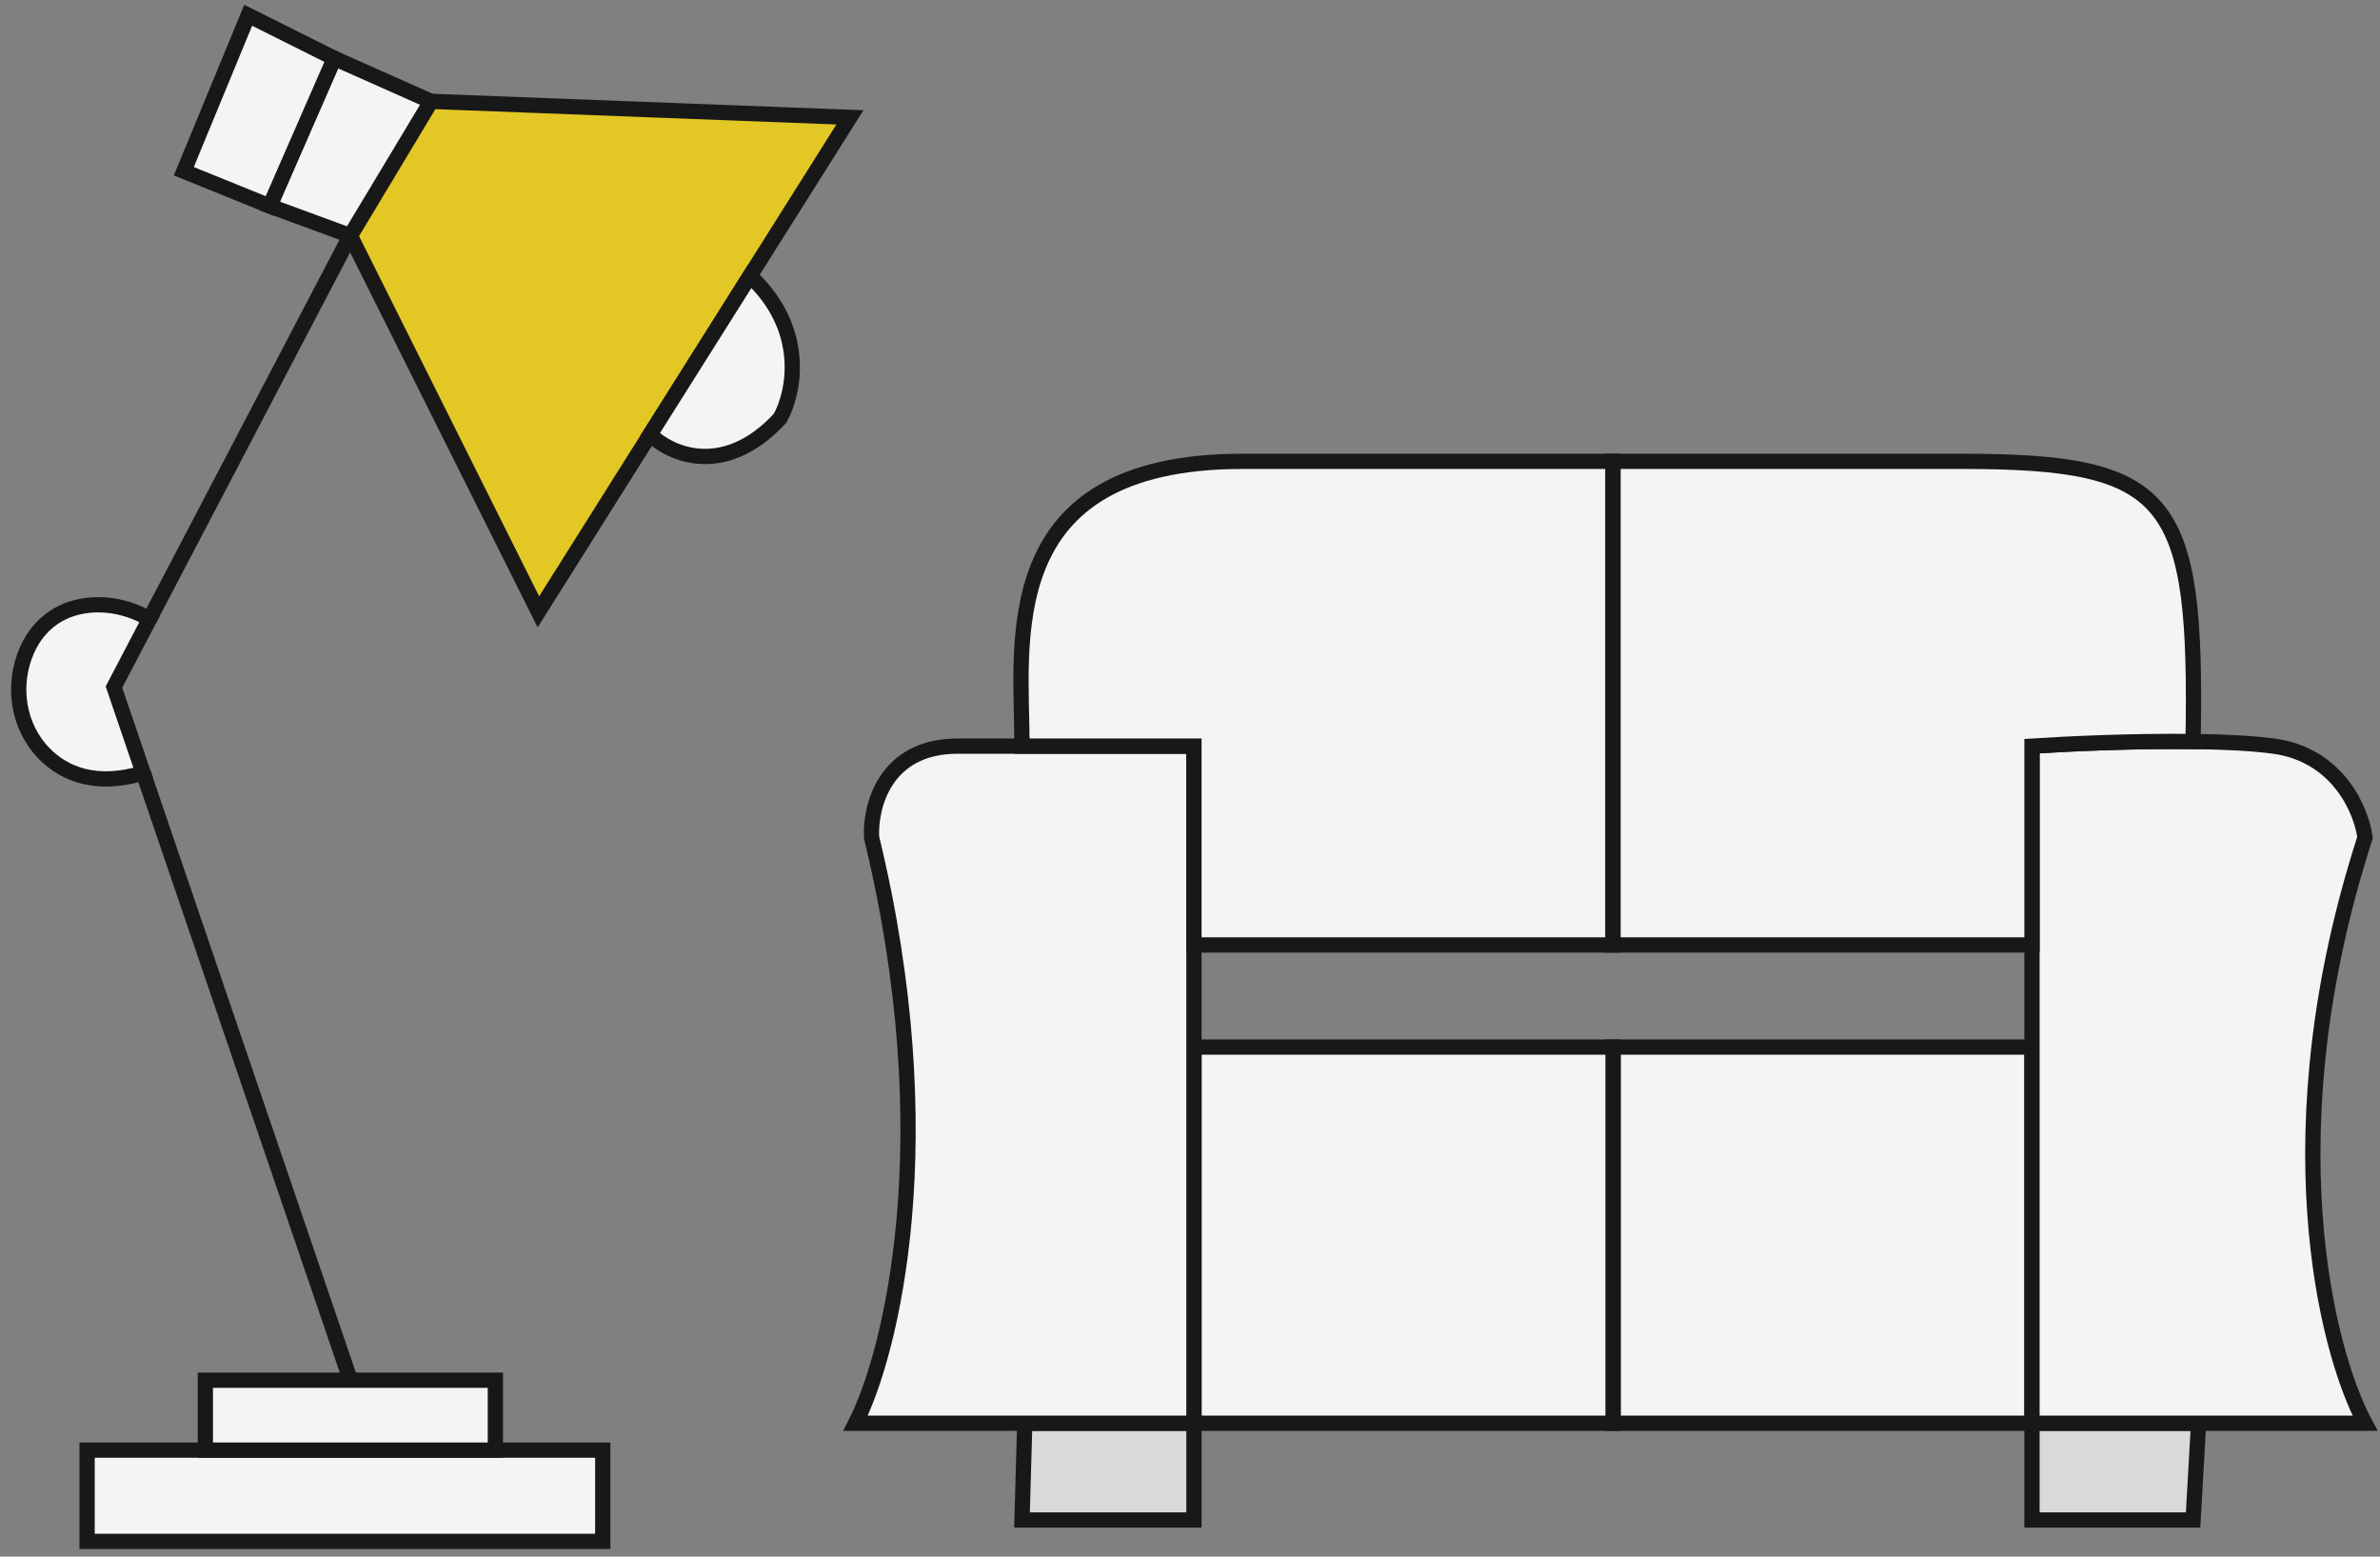
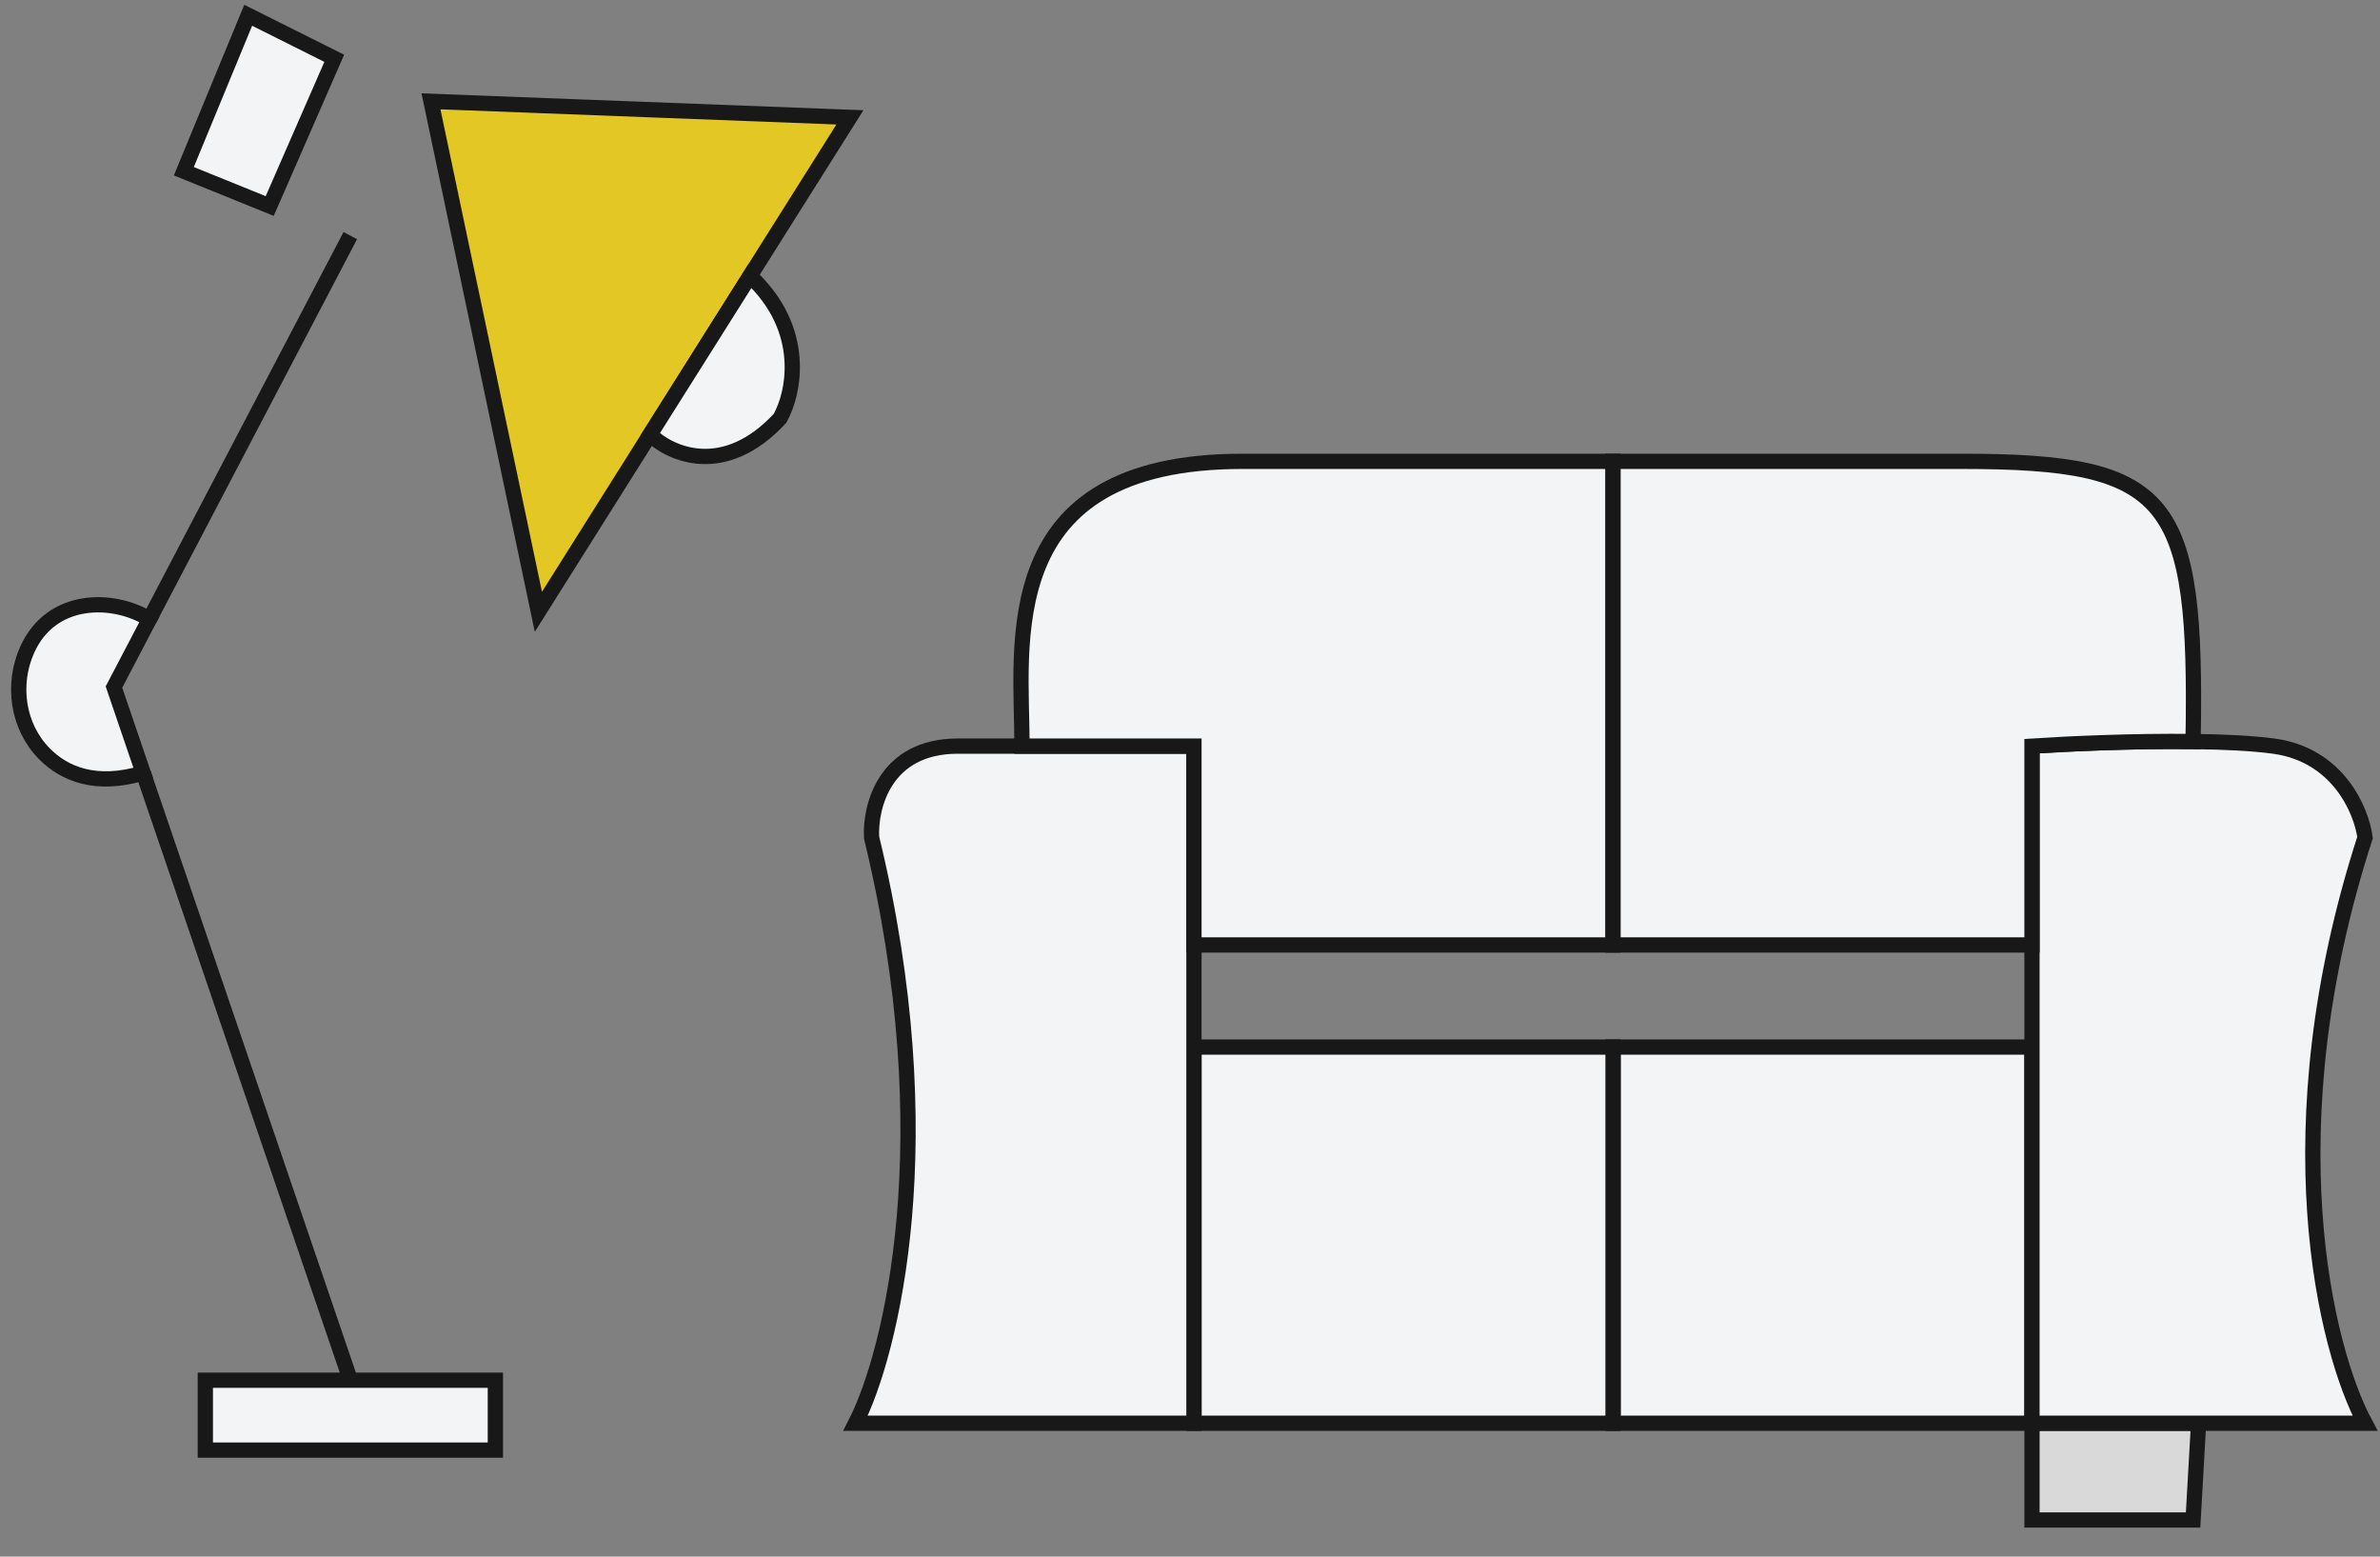
<svg xmlns="http://www.w3.org/2000/svg" width="156" height="102" viewBox="0 0 156 102" fill="none">
  <rect x="0" y="0" width="156" height="102" fill="#808080" stroke="none" />
  <path d="M133.189 68.61H105.729V93.26H133.189V68.61Z" fill="#F3F4F5" stroke="#181818" />
  <path d="M144.109 93.26L143.749 99.6H133.189V93.26H144.109Z" fill="#D9D9D9" stroke="#181818" />
  <path d="M105.729 68.61H78.259V93.26H105.729V68.61Z" fill="#F3F4F5" stroke="#181818" />
-   <path d="M78.259 93.26V99.6H66.989L67.169 93.26H78.259Z" fill="#D9D9D9" stroke="#181818" />
  <path d="M78.259 48.89V93.26H56.079C58.419 88.68 61.919 74.6 57.129 54.88C57.019 52.88 57.979 48.89 62.769 48.89H78.259Z" fill="#F3F4F5" stroke="#181818" />
  <path d="M105.729 30.23V61.92H78.259V48.89H66.989C66.989 42.2 65.089 30.23 81.429 30.23H105.729Z" fill="#F3F4F5" stroke="#181818" />
  <path d="M155.019 93.26H133.189V48.89C135.519 48.74 139.859 48.54 143.749 48.59C145.739 48.61 147.609 48.7 149.029 48.89C153.259 49.46 154.789 53.12 155.019 54.88C148.819 74.03 152.439 88.45 155.019 93.26Z" fill="#F3F4F5" stroke="#181818" />
  <path d="M143.749 48.59C139.859 48.54 135.519 48.74 133.189 48.89V61.92H105.729V30.23H128.609C142.339 30.23 144.029 32.57 143.749 48.59Z" fill="#F3F4F5" stroke="#181818" />
-   <path d="M39.509 95.02H5.709V101H39.509V95.02Z" fill="#F3F4F5" stroke="#181818" />
  <path d="M32.469 90.44H13.459V95.02H32.469V90.44Z" fill="#F3F4F5" stroke="#181818" />
  <path d="M22.969 90.44L9.389 50.65" stroke="#181818" />
  <path d="M22.959 15.44L9.799 40.57" stroke="#181818" />
-   <path d="M55.709 7.69L49.159 18.08L42.609 28.47L35.289 40.09L22.959 15.44L28.249 6.64L55.709 7.69Z" fill="#E3C724" stroke="#181818" />
-   <path d="M28.249 6.64L22.959 15.44L17.679 13.5L21.909 3.82L28.249 6.64Z" fill="#F3F4F5" stroke="#181818" />
+   <path d="M55.709 7.69L49.159 18.08L42.609 28.47L35.289 40.09L28.249 6.64L55.709 7.69Z" fill="#E3C724" stroke="#181818" />
  <path d="M7.469 45.02L9.389 50.65C6.299 51.58 4.219 50.72 2.909 49.39C1.149 47.61 0.759 44.84 1.789 42.56C3.359 39.08 7.389 39.09 9.799 40.57L7.469 45.02Z" fill="#F3F4F5" stroke="#181818" />
  <path d="M9.989 40.68C9.929 40.64 9.869 40.6 9.799 40.57L9.989 40.68Z" fill="#F3F4F5" />
  <path d="M9.989 40.68C9.929 40.64 9.869 40.6 9.799 40.57" stroke="#181818" />
  <path d="M51.129 27.41C47.469 31.36 43.929 29.76 42.609 28.47L49.159 18.08C52.939 21.6 52.049 25.77 51.129 27.41Z" fill="#F3F4F5" stroke="#181818" />
  <path d="M21.909 3.82L17.679 13.5L12.049 11.22L16.269 1L21.909 3.82Z" fill="#F3F4F5" stroke="#181818" />
</svg>